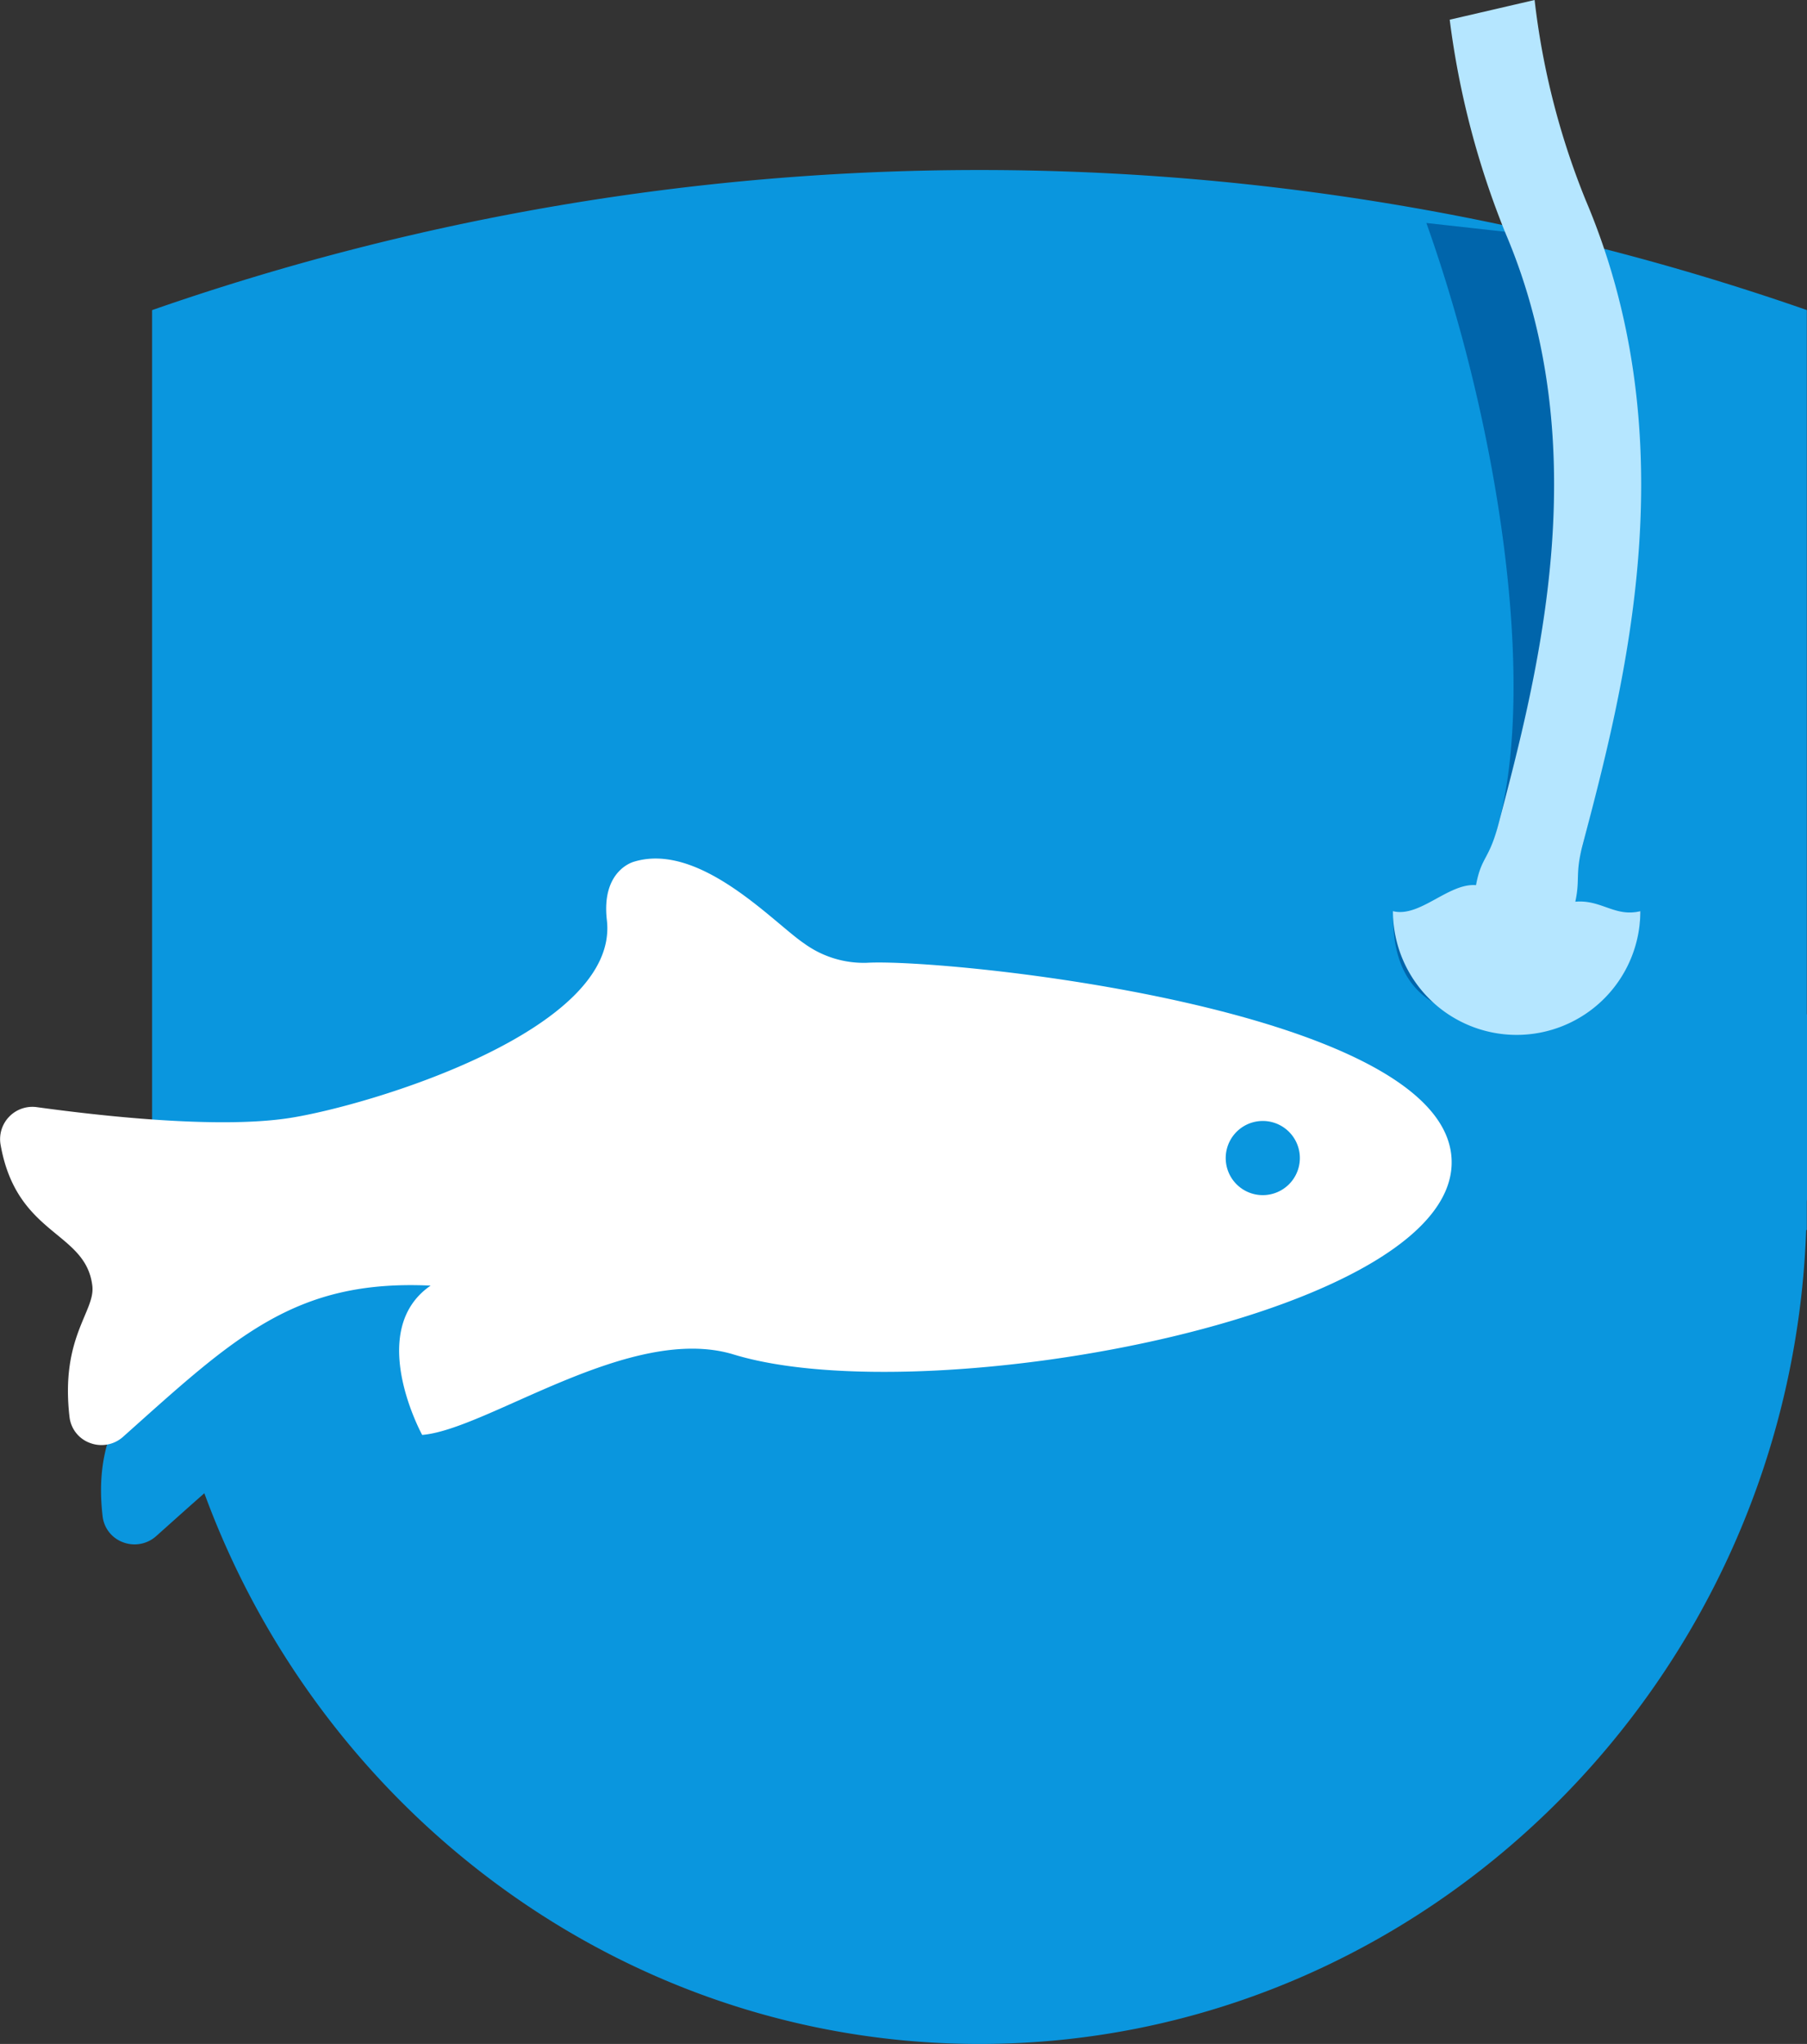
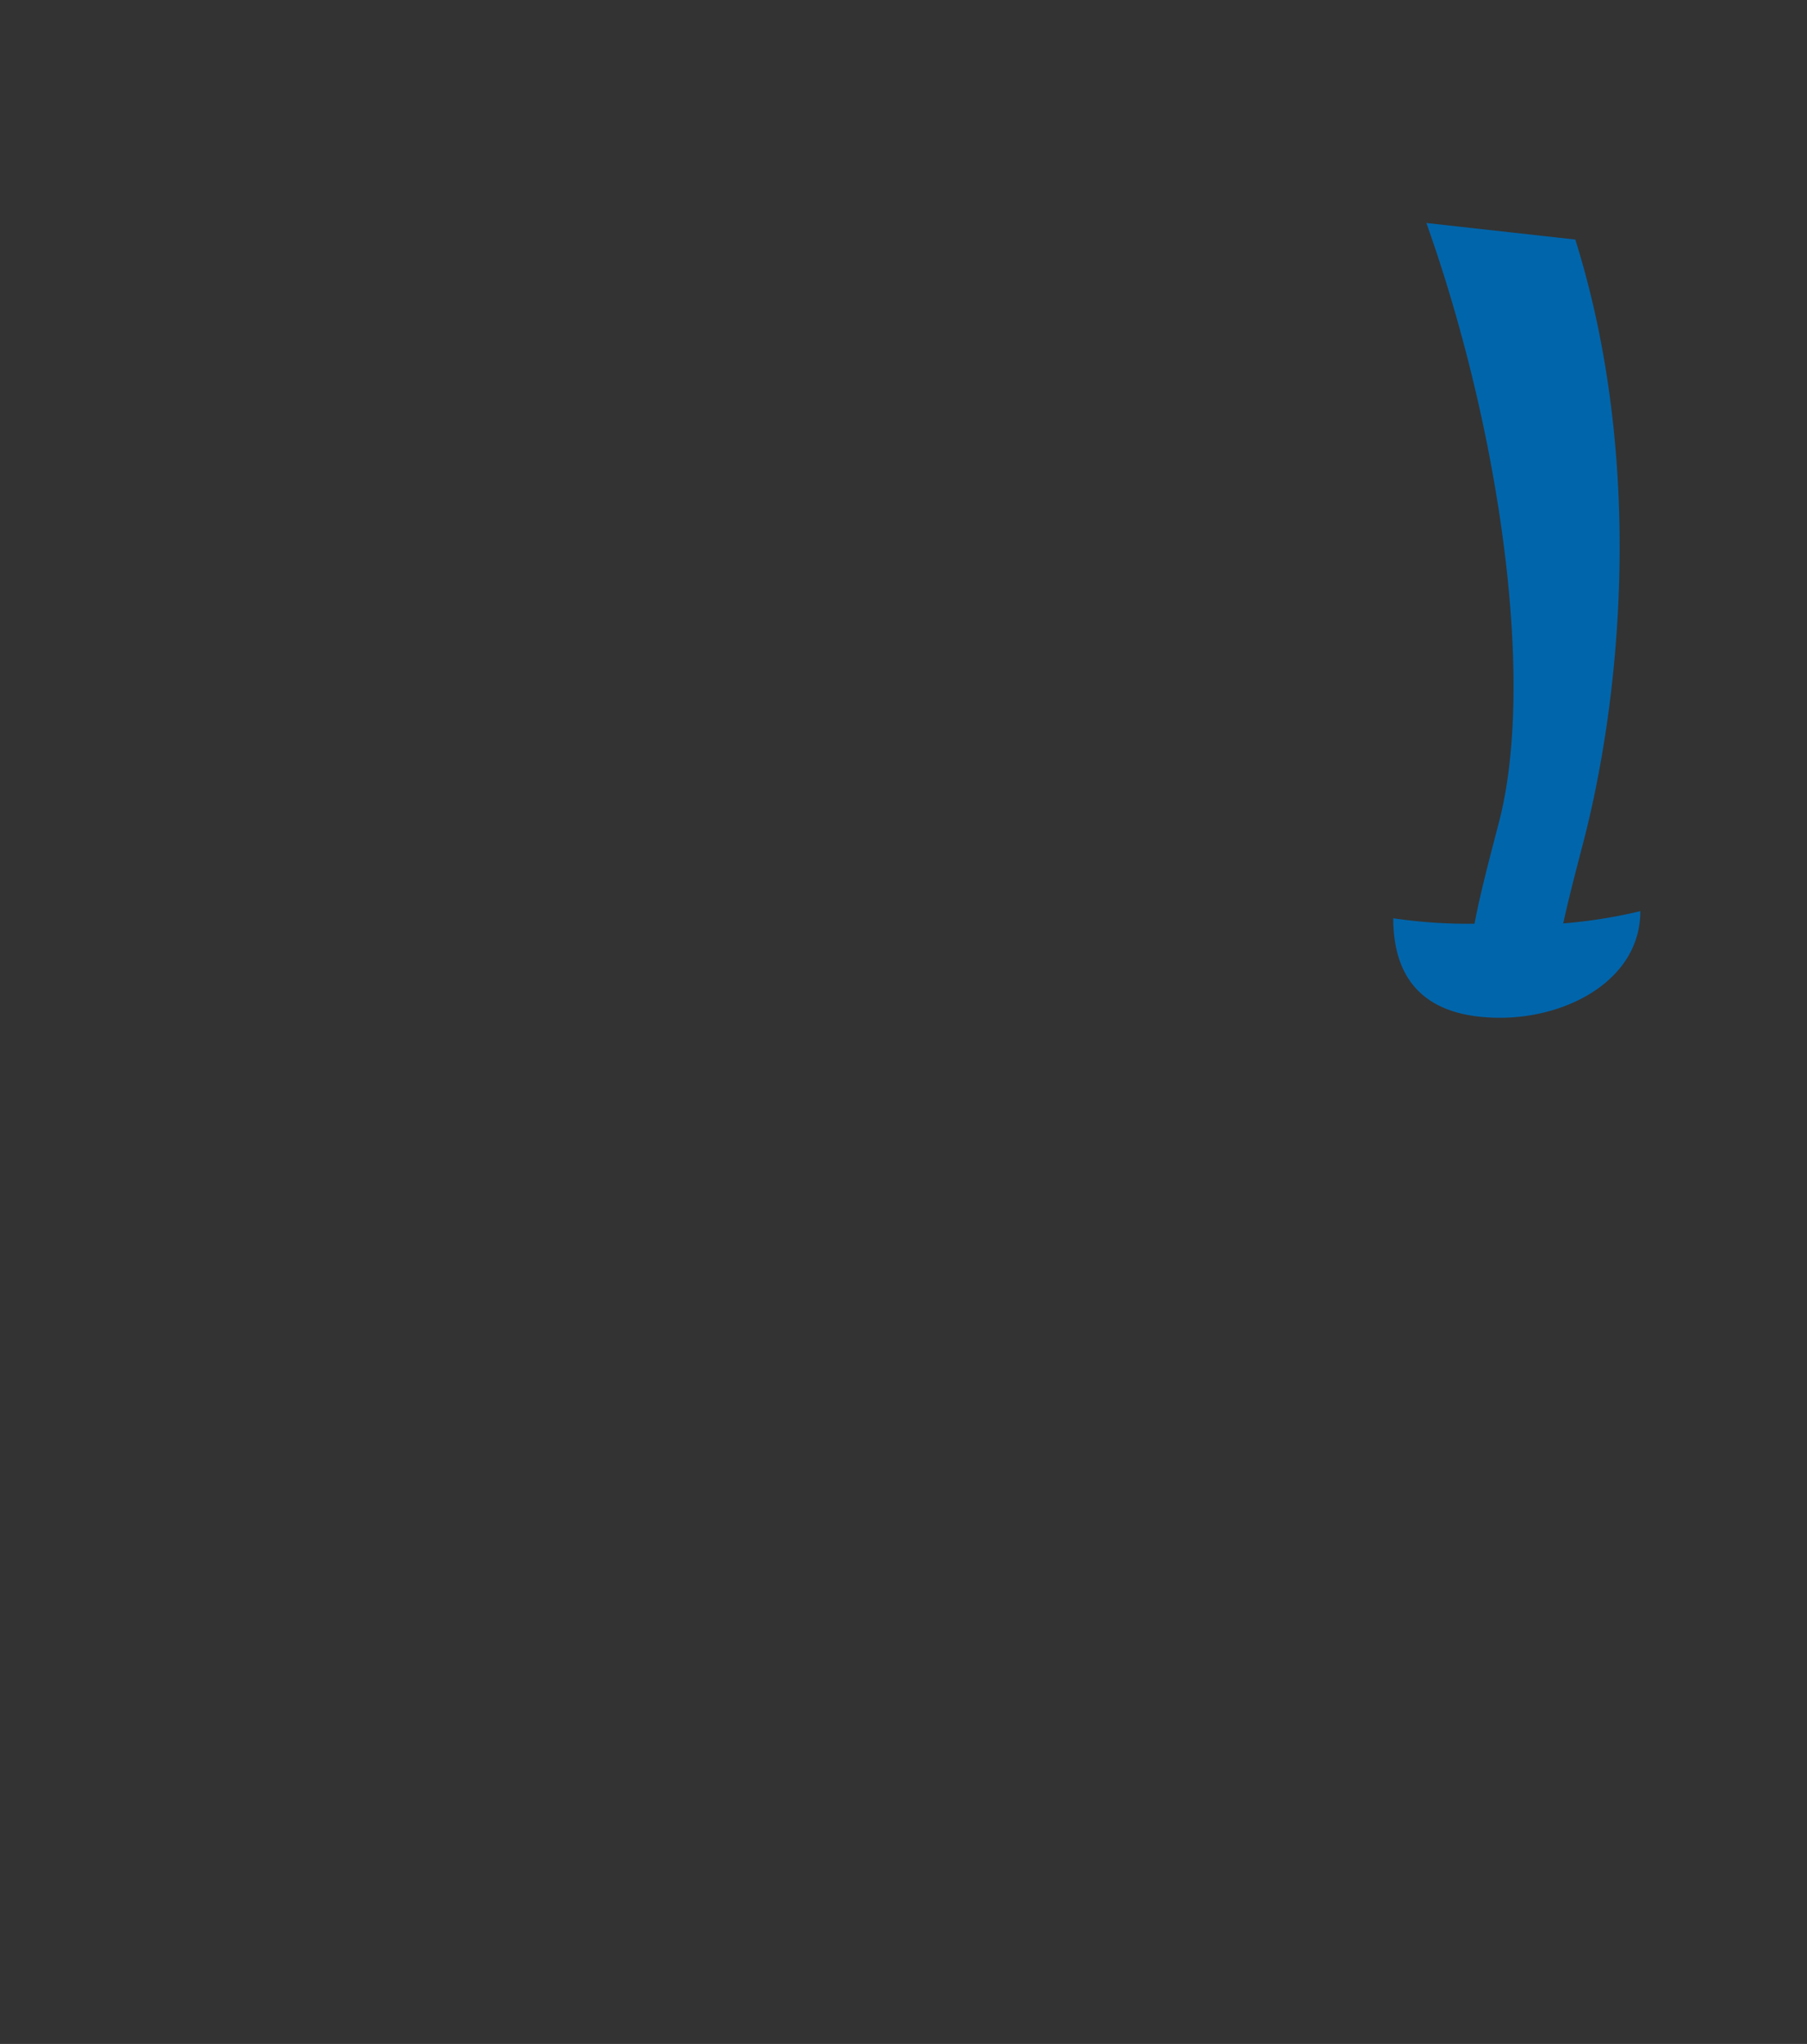
<svg xmlns="http://www.w3.org/2000/svg" id="getback.svg" width="109.19" height="123.47" viewBox="0 0 109.19 123.47">
  <rect x="0" y="0" width="109.19" height="123.47" fill="#333333" stroke="none" />
  <defs>
    <style>
      .cls-1 {
        fill: #0a96de;
      }

      .cls-1, .cls-2, .cls-3, .cls-4 {
        fill-rule: evenodd;
      }

      .cls-2 {
        fill: #fff;
      }

      .cls-3 {
        fill: #0065ab;
      }

      .cls-4 {
        fill: #b5e6ff;
      }
    </style>
  </defs>
-   <path class="cls-1" d="M2831,6912.96v1.86a0.106,0.106,0,0,0,.05.02c0.97,27.2,23.07,49.16,49.95,49.16s48.98-21.95,49.95-49.16a0.052,0.052,0,0,0,.04-0.02v-1.67c0-.07.01-0.13,0.01-0.19V6901.8h-0.01v-42.54h0a151.925,151.925,0,0,0-99.98,0H2831v42.54h0v11.16Z" transform="translate(-2821.81 -6840.53)" />
-   <path id="Shape_569_copy" data-name="Shape 569 copy" class="cls-1" d="M2832.84,6914.65a1.952,1.952,0,0,1,2.2-2.24c3.71,0.51,1.86,2.33,6.24,1.66,4.82-.74,19.98-5.3,19.2-11.96-0.35-3.04,1.65-3.53,1.65-3.53,3.98-1.2,8.43,3.7,10.27,4.94a6.122,6.122,0,0,0,3.78,1.17c4.76-.28,34.28,2.7,35.32,11.57,1.12,9.64-31.58,15.69-43.36,12.09-6.24-1.9-14.86,4.53-18.82,4.86,0,0-3.45-6.29.51-9.02-8.24-.39-11.87,3.14-18.58,9.13a1.958,1.958,0,0,1-1.99.38,1.9,1.9,0,0,1-1.25-1.58c-0.56-4.82,1.56-6.37,1.38-7.91C2829,6920.87,2833.81,6920.22,2832.84,6914.65Zm67.53,4.06a2.24,2.24,0,1,0-2.48-1.97A2.238,2.238,0,0,0,2900.37,6918.71Z" transform="translate(-2821.81 -6840.53)" />
-   <path class="cls-2" d="M2821.84,6909.65a1.952,1.952,0,0,1,2.2-2.24c3.71,0.51,10.86,1.33,15.24.66,4.82-.74,19.98-5.3,19.2-11.96-0.35-3.04,1.65-3.53,1.65-3.53,3.98-1.2,8.43,3.7,10.27,4.94a6.122,6.122,0,0,0,3.78,1.17c4.76-.28,34.28,2.7,35.32,11.57,1.12,9.64-31.58,15.69-43.36,12.09-6.24-1.9-14.86,4.53-18.82,4.86,0,0-3.45-6.29.51-9.02-8.24-.39-11.87,3.14-18.58,9.13a1.958,1.958,0,0,1-1.99.38,1.9,1.9,0,0,1-1.25-1.58c-0.56-4.82,1.56-6.37,1.38-7.91C2827,6914.87,2822.81,6915.22,2821.84,6909.65Zm76.53,3.06a2.24,2.24,0,1,0-2.48-1.97A2.238,2.238,0,0,0,2898.37,6912.71Z" transform="translate(-2821.81 -6840.53)" />
  <path id="Shape_571_copy" data-name="Shape 571 copy" class="cls-3" d="M2917,6855l-9-1c4.42,12.41,6.63,27.7,4.37,36.26-0.59,2.27-1.13,4.3-1.46,6.07a30.848,30.848,0,0,1-4.91-.33c0,4.11,2.33,6.01,6.46,6.01s8.47-2.33,8.47-6.44a30.744,30.744,0,0,1-4.66.74c0.3-1.38.71-2.97,1.17-4.73C2919.77,6882.72,2921.19,6868.36,2917,6855Z" transform="translate(-2821.81 -6840.53)" />
-   <path class="cls-4" d="M2911,6894c0.33-1.77.78-1.47,1.37-3.74,2.37-9,5.95-22.6.43-35.6a51.415,51.415,0,0,1-3.39-12.94l5.13-1.19a46.075,46.075,0,0,0,3.09,12.1c6.21,14.64,2.36,29.27-.19,38.95-0.46,1.76-.14,2.03-0.44,3.42,1.57-.14,2.4.95,3.93,0.57a7.475,7.475,0,0,1-14.95,0C2907.6,6895.98,2909.34,6893.86,2911,6894Z" transform="translate(-2821.81 -6840.53)" />
</svg>